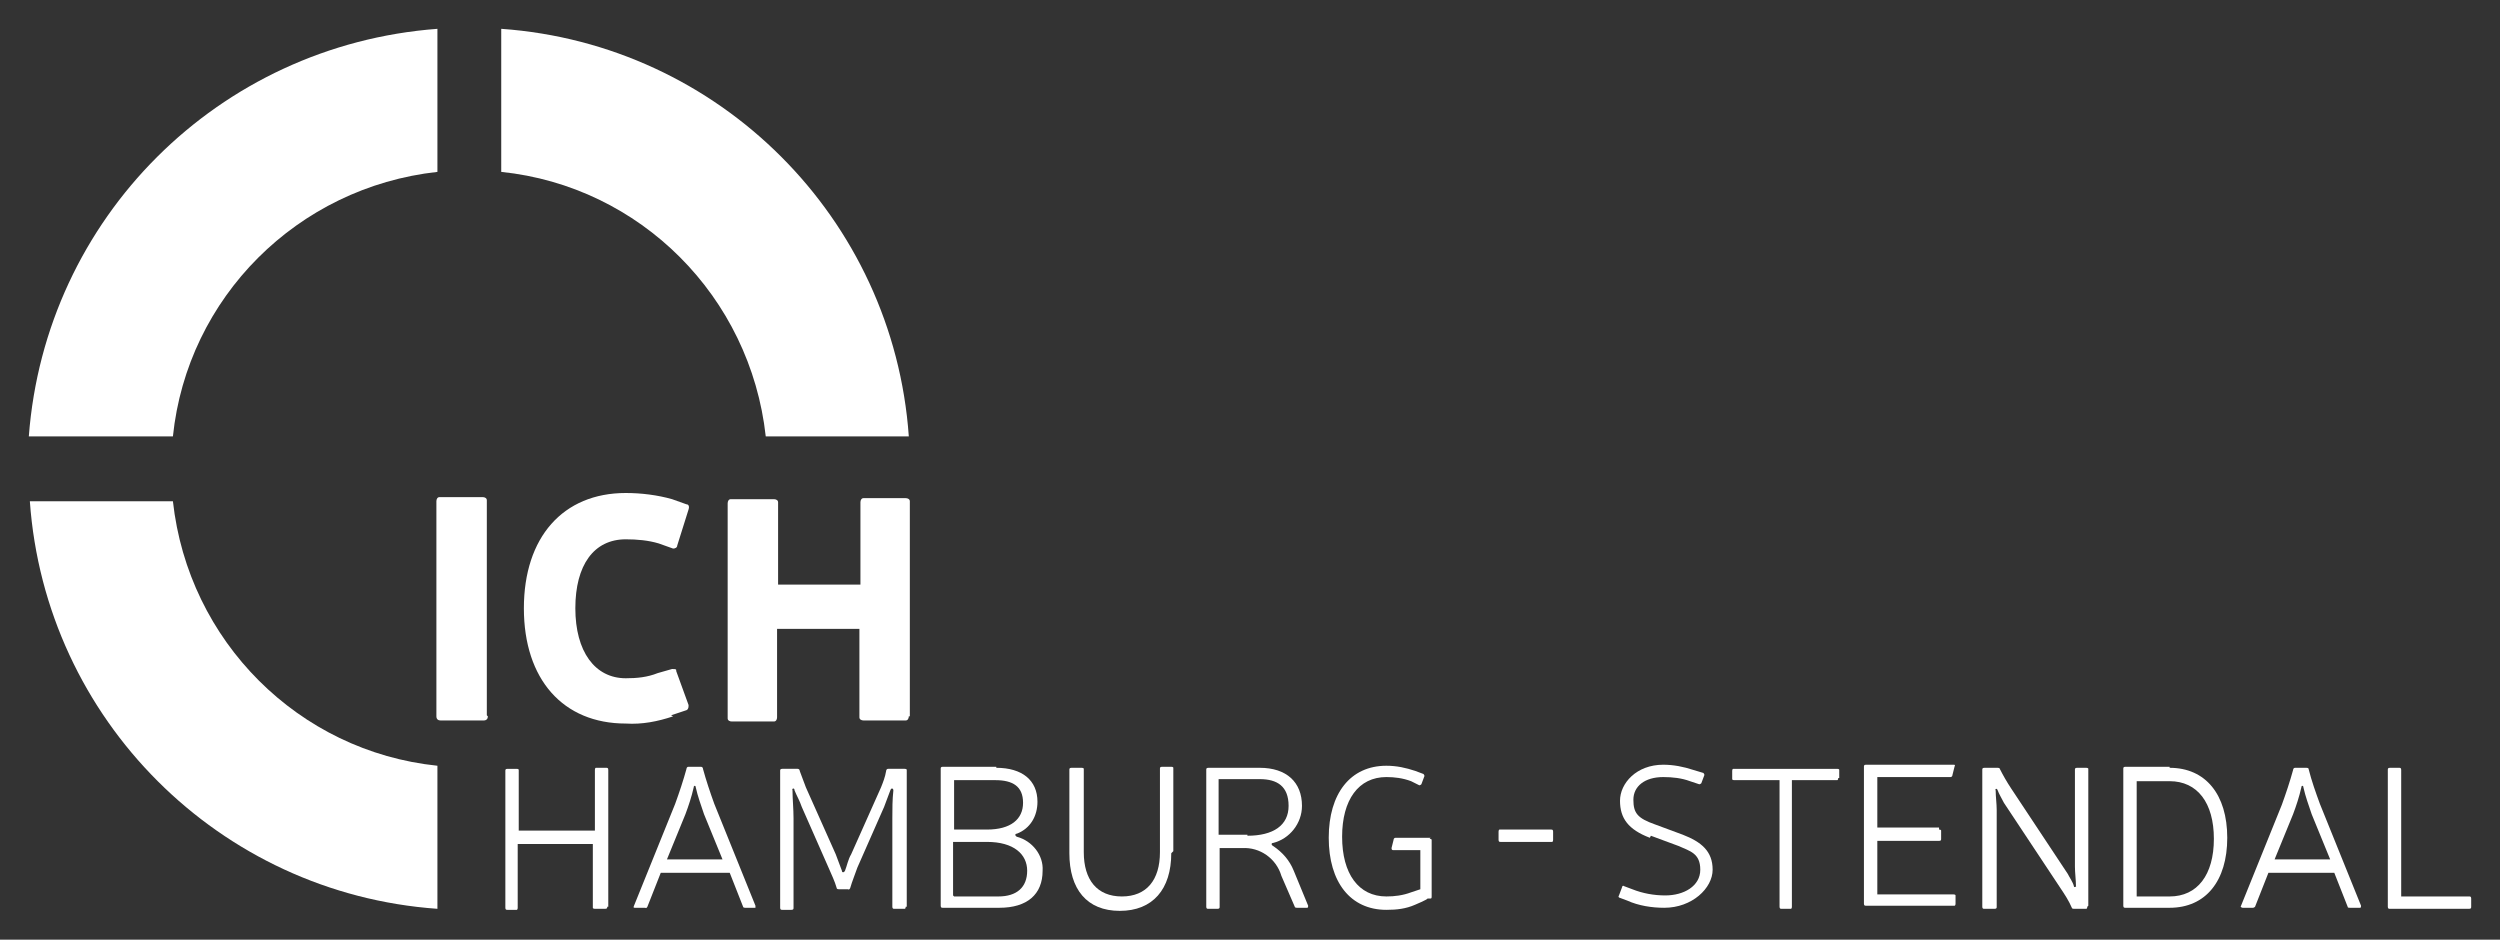
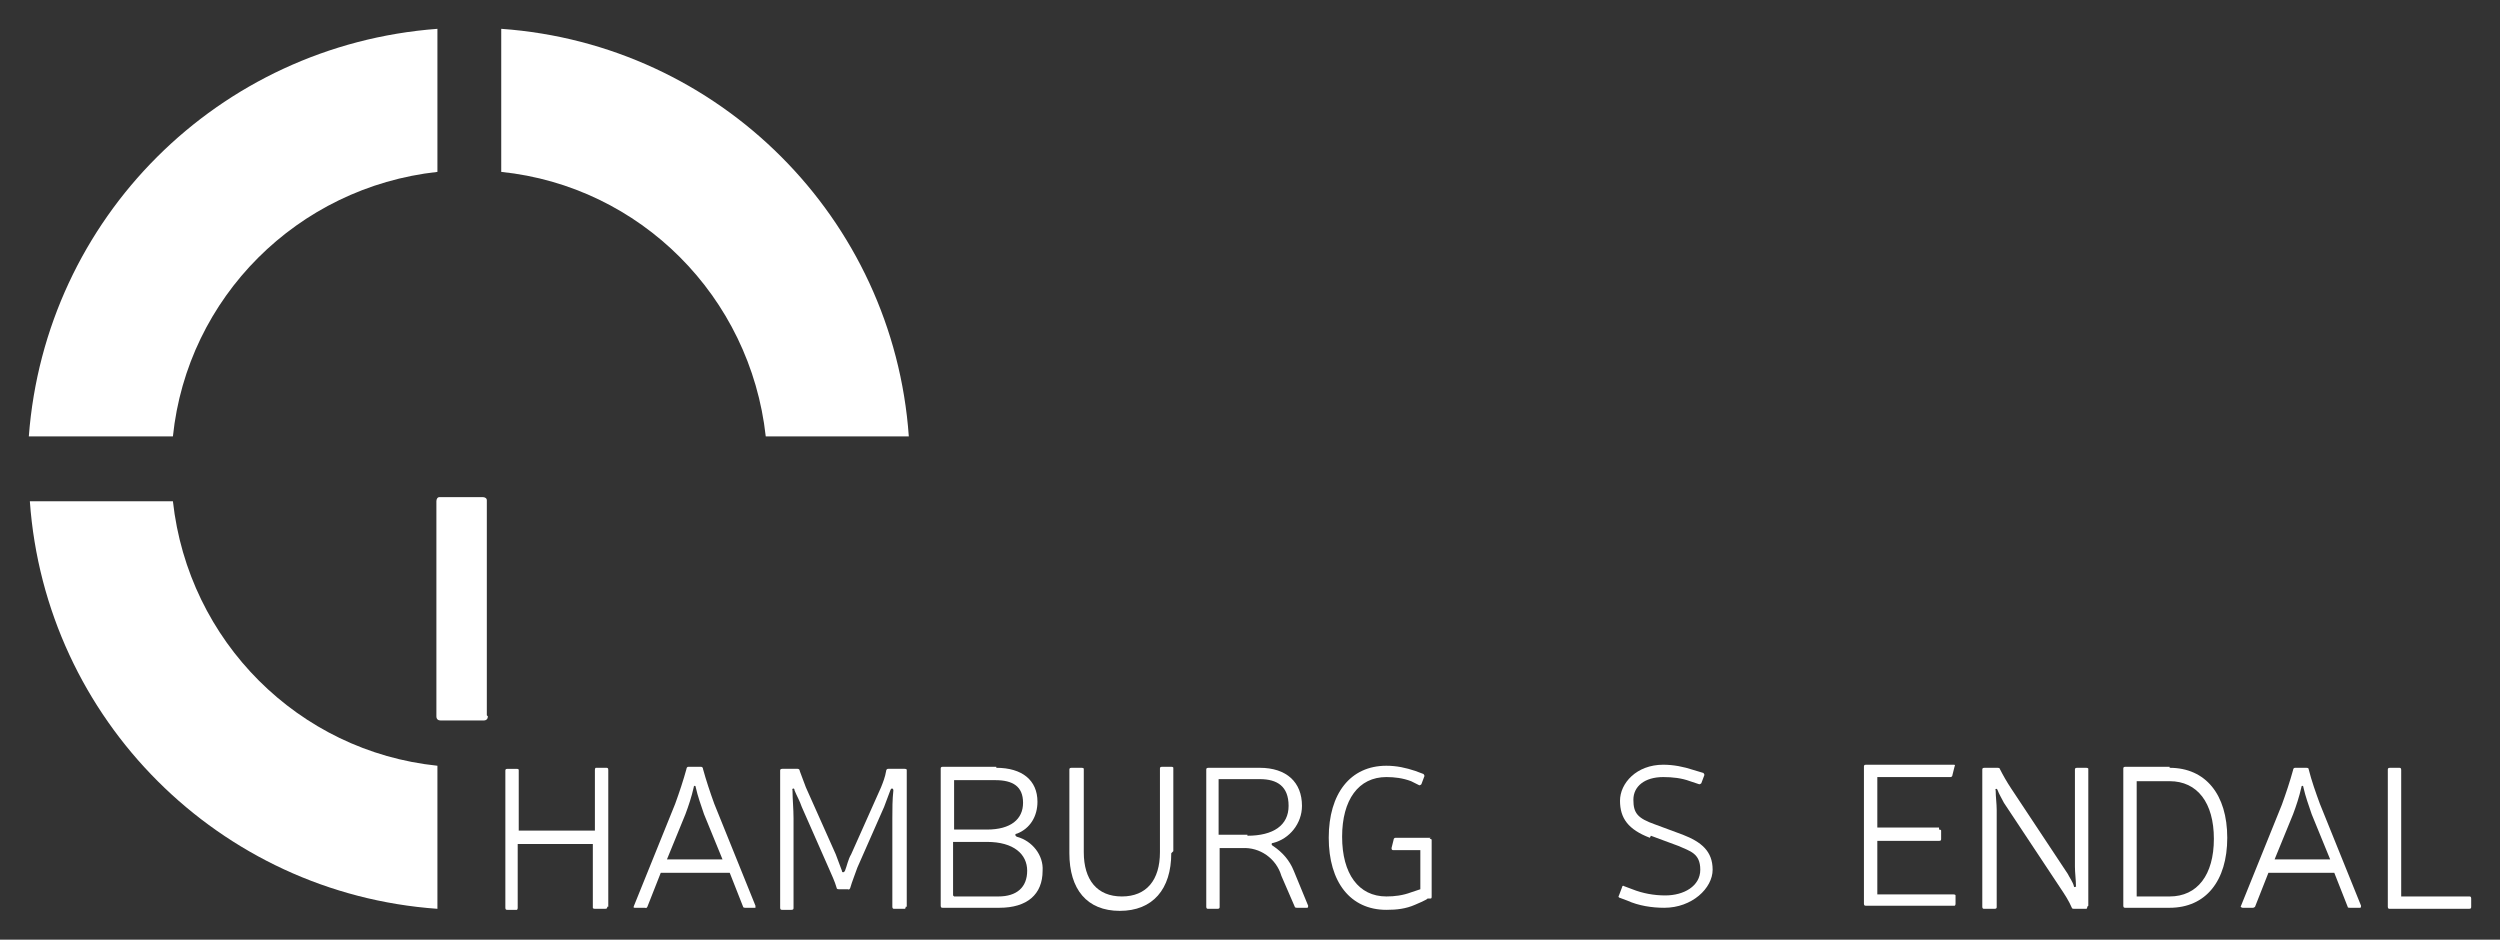
<svg xmlns="http://www.w3.org/2000/svg" id="Ebene_1" version="1.1" viewBox="0 0 242.9 91.3">
  <rect x="0" y="0" width="242.9" height="91.3" fill="#333333" stroke="none" />
  <g id="Ebene_4">
    <path d="M42.5,2.8v13.9c-13.6,1.5-24.3,12.2-25.7,25.7H2.8C4.4,21.2,21.2,4.4,42.5,2.8Z" fill="#fff" />
    <path d="M88.3,42.4h-13.9c-1.5-13.6-12.2-24.3-25.7-25.7V2.8c21.2,1.5,38.1,18.4,39.6,39.6Z" fill="#fff" />
    <path d="M42.5,74.4v13.9c-21.2-1.5-38.1-18.4-39.6-39.6h13.9c1.5,13.6,12.2,24.3,25.7,25.7Z" fill="#fff" />
    <path d="M47.4,69.6c0,.2-.1.4-.4.4,0,0,0,0,0,0h-4.2c-.2,0-.4-.1-.4-.4,0,0,0,0,0,0v-20.9c0-.2.1-.4.3-.4,0,0,0,0,0,0h4.2c.2,0,.4.1.4.3,0,0,0,0,0,0v20.9Z" fill="#fff" />
-     <path d="M65.4,69.6c-1.5.5-3,.8-4.6.7-6.1,0-9.9-4.3-9.9-11.2s3.8-11.2,9.9-11.2c1.5,0,3.1.2,4.5.6l1.4.5c.2,0,.3.2.2.5l-1.1,3.5c0,.2-.2.3-.4.3,0,0,0,0,0,0l-1.4-.5c-1-.3-2.1-.4-3.2-.4-3.1,0-4.9,2.5-4.9,6.7s1.9,6.8,4.9,6.8c1.1,0,2.1-.1,3.1-.5l1.4-.4c.2,0,.4,0,.4.1,0,0,0,0,0,.1l1.2,3.3c0,.2,0,.4-.2.5l-1.5.5Z" fill="#fff" />
-     <path d="M88.3,69.6c0,.2-.1.4-.3.4,0,0,0,0,0,0h-4.1c-.2,0-.4-.1-.4-.3,0,0,0,0,0,0v-8.6h-8v8.6c0,.2-.1.4-.3.4,0,0,0,0,0,0h-4.1c-.2,0-.4-.1-.4-.3,0,0,0,0,0,0v-20.9c0-.2.1-.4.3-.4,0,0,0,0,0,0h4.2c.2,0,.4.1.4.3,0,0,0,0,0,0v8h8v-8c0-.2.1-.4.3-.4,0,0,0,0,0,0h4.1c.2,0,.4.1.4.3,0,0,0,0,0,0v20.9Z" fill="#fff" />
    <path d="M59,88.1c0,.1,0,.2-.2.2h-1c0,0-.2,0-.2-.1,0,0,0,0,0,0v-6.2h-7.3v6.2c0,0,0,.2-.1.2,0,0,0,0,0,0h-.9c-.1,0-.2,0-.2-.2v-13.3c0-.1,0-.2.2-.2h.9c0,0,.2,0,.2.1,0,0,0,0,0,0v5.9h7.4v-5.9c0,0,0-.2.1-.2,0,0,0,0,0,0h1c.1,0,.2,0,.2.2v13.3Z" fill="#fff" />
    <path d="M64.2,84.8l-1.3,3.3c0,0-.1.2-.2.1h-1c-.1,0-.2,0-.1-.2l4-9.9c.4-1.1.8-2.3,1.1-3.4,0,0,0-.2.2-.2,0,0,0,0,0,0h1.2c0,0,.2,0,.2.2,0,0,0,0,0,0,.3,1.1.7,2.3,1.1,3.4l4,9.9c0,0,0,.2,0,.2,0,0,0,0,0,0h-1c0,0-.2,0-.2-.1l-1.3-3.3h-6.5ZM70.2,83.5l-1.8-4.4c-.3-.9-.6-1.7-.8-2.6,0-.2-.2-.2-.2,0-.2.9-.5,1.8-.8,2.6l-1.8,4.4h5.5Z" fill="#fff" />
    <path d="M88,88.1c0,0,0,.2-.1.2,0,0,0,0,0,0h-1c-.1,0-.2,0-.2-.2v-8.6c0-.9,0-1.8.1-2.7,0-.2-.2-.3-.3,0-.2.5-.4,1.1-.6,1.6l-2.6,5.9c-.2.6-.5,1.3-.7,2,0,0-.1.2-.2.1h-.9c0,0-.2,0-.2-.1-.2-.7-.5-1.3-.8-2l-2.6-5.9c-.2-.6-.5-1.1-.7-1.6,0-.3-.3-.2-.2,0,0,.8.1,1.8.1,2.7v8.7c0,.1,0,.2-.2.2h-.9c-.1,0-.2,0-.2-.2v-13.3c0-.1,0-.2.2-.2h1.5c0,0,.2,0,.2.2.2.5.4,1.1.6,1.6l2.9,6.5c.2.5.4,1.1.6,1.6,0,.2.2.2.3,0,.2-.5.3-1.1.6-1.6l2.9-6.5c.2-.5.4-1,.5-1.6,0,0,0-.2.2-.2h1.6c0,0,.2,0,.2.1,0,0,0,0,0,0v13.3Z" fill="#fff" />
    <path d="M96.8,74.6c2.5,0,4,1.2,4,3.3,0,1.4-.7,2.6-2,3.1-.2,0-.2.2,0,.3,1.5.4,2.6,1.8,2.5,3.3,0,2.3-1.5,3.6-4.2,3.6h-5.5c-.1,0-.2,0-.2-.2v-13.3c0-.1,0-.2.2-.2h5.2ZM92.7,80.6h3.2c2.3,0,3.5-1,3.5-2.6s-1-2.2-2.7-2.2h-4v4.9ZM92.7,87.1h4.3c1.8,0,2.8-.9,2.8-2.5s-1.3-2.8-3.9-2.8h-3.3v5.2Z" fill="#fff" />
    <path d="M113.8,82.9c0,3.5-1.8,5.6-5,5.6s-4.9-2.1-4.9-5.6v-8.1c0-.1,0-.2.2-.2h1c0,0,.2,0,.2.1,0,0,0,0,0,0v8.1c0,2.7,1.3,4.3,3.7,4.3s3.7-1.6,3.7-4.3v-8.1c0-.1,0-.2.2-.2h.9c0,0,.2,0,.2.1,0,0,0,0,0,0v8.1Z" fill="#fff" />
    <path d="M122.4,74.6c2.6,0,4.1,1.4,4.1,3.7,0,1.7-1.2,3.2-2.8,3.6-.2,0-.2.2,0,.3.9.6,1.6,1.4,2,2.4l1.4,3.4c0,.1,0,.2-.1.2h-1c0,0-.2,0-.2-.1l-1.3-3c-.5-1.7-2.1-2.8-3.8-2.7h-2.2v5.7c0,.1,0,.2-.2.2h-.9c-.1,0-.2,0-.2-.2v-13.3c0-.1,0-.2.2-.2h5.1ZM121.2,81.2c2.5,0,4-1,4-2.9s-1.1-2.6-2.8-2.6h-4v5.4h2.8Z" fill="#fff" />
    <path d="M138.9,81.5c0,0,.2,0,.2.1,0,0,0,0,0,0v5.5c0,.1,0,.2-.1.2h-.3c0,.1-1.2.6-1.2.6-.9.4-1.8.5-2.8.5-3.5,0-5.6-2.7-5.6-7s2.1-7,5.6-7c1,0,1.9.2,2.8.5l.8.3c0,0,.1.1.1.2,0,0,0,0,0,0l-.3.8c0,0-.1.1-.2.1,0,0,0,0,0,0l-.8-.4c-.8-.3-1.6-.4-2.4-.4-2.7,0-4.3,2.2-4.3,5.8s1.6,5.8,4.3,5.8c.8,0,1.6-.1,2.4-.4l.9-.3v-3.8h-2.6c-.1,0-.2,0-.2-.2l.2-.8c0,0,0-.2.2-.2,0,0,0,0,0,0h3.4Z" fill="#fff" />
-     <path d="M150.9,81.6c0,0,0,.2-.1.2,0,0,0,0,0,0h-5c-.1,0-.2,0-.2-.2v-.8c0,0,0-.2.1-.2,0,0,0,0,0,0h5c.1,0,.2,0,.2.2v.8Z" fill="#fff" />
    <path d="M160.3,81.4c-2.1-.8-2.9-1.9-2.9-3.6s1.6-3.5,4.2-3.5c1,0,2,.2,2.9.5l1,.3c0,0,.1.1.1.2,0,0,0,0,0,0l-.3.8c0,0-.1.1-.2.1,0,0,0,0,0,0l-.9-.3c-.8-.3-1.7-.4-2.6-.4-1.8,0-2.9.9-2.9,2.2s.4,1.8,2.1,2.4l2.7,1c1.8.7,2.9,1.6,2.9,3.4s-2,3.7-4.7,3.7c-1.2,0-2.5-.2-3.6-.7l-.8-.3c0,0-.1-.1,0-.2,0,0,0,0,0,0l.3-.8c0-.1.1-.2.2-.1l.8.3c1,.4,2.1.6,3.2.6,1.8,0,3.4-.9,3.4-2.5s-1-1.8-2.1-2.3l-2.7-1Z" fill="#fff" />
-     <path d="M178.6,75.6c0,0,0,.2-.1.2,0,0,0,0,0,0h-4.4v12.3c0,0,0,.2-.1.2,0,0,0,0,0,0h-.9c-.1,0-.2,0-.2-.2v-12.3h-4.4c0,0-.2,0-.2-.1,0,0,0,0,0,0v-.8c0,0,0-.2.1-.2,0,0,0,0,0,0h10.1c0,0,.2,0,.2.1,0,0,0,0,0,0v.8Z" fill="#fff" />
    <path d="M188.4,80.6c0,0,.2,0,.2.1,0,0,0,0,0,0v.8c0,.1,0,.2-.2.2h-6v5.2h7.4c0,0,.2,0,.2.1,0,0,0,0,0,0v.8c0,0,0,.2-.1.2,0,0,0,0,0,0h-8.6c-.1,0-.2,0-.2-.2v-13.3c0-.1,0-.2.2-.2h8.5c.1,0,.2,0,.1.2l-.2.8c0,0,0,.2-.2.2,0,0,0,0,0,0h-7.1v4.9h6Z" fill="#fff" />
    <path d="M202.8,88.1c0,0,0,.2-.1.2,0,0,0,0,0,0h-1.2c0,0-.2,0-.2-.1-.3-.7-.7-1.3-1.1-1.9l-5.5-8.3c-.2-.4-.5-.9-.6-1.2s-.3-.1-.2,0c0,.6.1,1.3.1,1.9v9.4c0,.1,0,.2-.2.2h-1c-.1,0-.2,0-.2-.2v-13.3c0-.1,0-.2.2-.2h1.3c0,0,.2,0,.2.1.3.6.7,1.3,1.1,1.9l5.5,8.3c.2.4.5.8.6,1.2,0,.2.3,0,.2,0,0-.6-.1-1.3-.1-1.9v-9.4c0-.1,0-.2.2-.2h.9c0,0,.2,0,.2.1,0,0,0,0,0,0v13.3Z" fill="#fff" />
    <path d="M210.8,74.6c3.5,0,5.6,2.6,5.6,6.8s-2.1,6.8-5.6,6.8h-4.3c-.1,0-.2,0-.2-.2v-13.3c0-.1,0-.2.2-.2h4.3ZM207.6,87.1h3.2c2.7,0,4.3-2.1,4.3-5.6s-1.6-5.6-4.3-5.6h-3.2v11.3Z" fill="#fff" />
    <path d="M220.4,84.8l-1.3,3.3c0,0-.1.1-.2.1h-1c0,0-.1,0-.2-.1,0,0,0,0,0,0l4-9.9c.4-1.1.8-2.3,1.1-3.4,0,0,0-.2.2-.2,0,0,0,0,0,0h1.1c0,0,.2,0,.2.1,0,0,0,0,0,0,.3,1.2.7,2.3,1.1,3.4l4,9.9c0,.1,0,.2-.1.2h-1c-.1,0-.2,0-.2-.1l-1.3-3.3h-6.5ZM226.4,83.5l-1.8-4.4c-.3-.9-.6-1.7-.8-2.6,0-.2-.2-.2-.2,0-.2.9-.5,1.8-.8,2.6l-1.8,4.4h5.5Z" fill="#fff" />
    <path d="M239.9,87.1c.1,0,.2,0,.2.2v.8c0,.1,0,.2-.2.2h-7.7c-.1,0-.2,0-.2-.2v-13.3c0-.1,0-.2.2-.2h.9c.1,0,.2,0,.2.2v12.3h6.6Z" fill="#fff" />
  </g>
</svg>